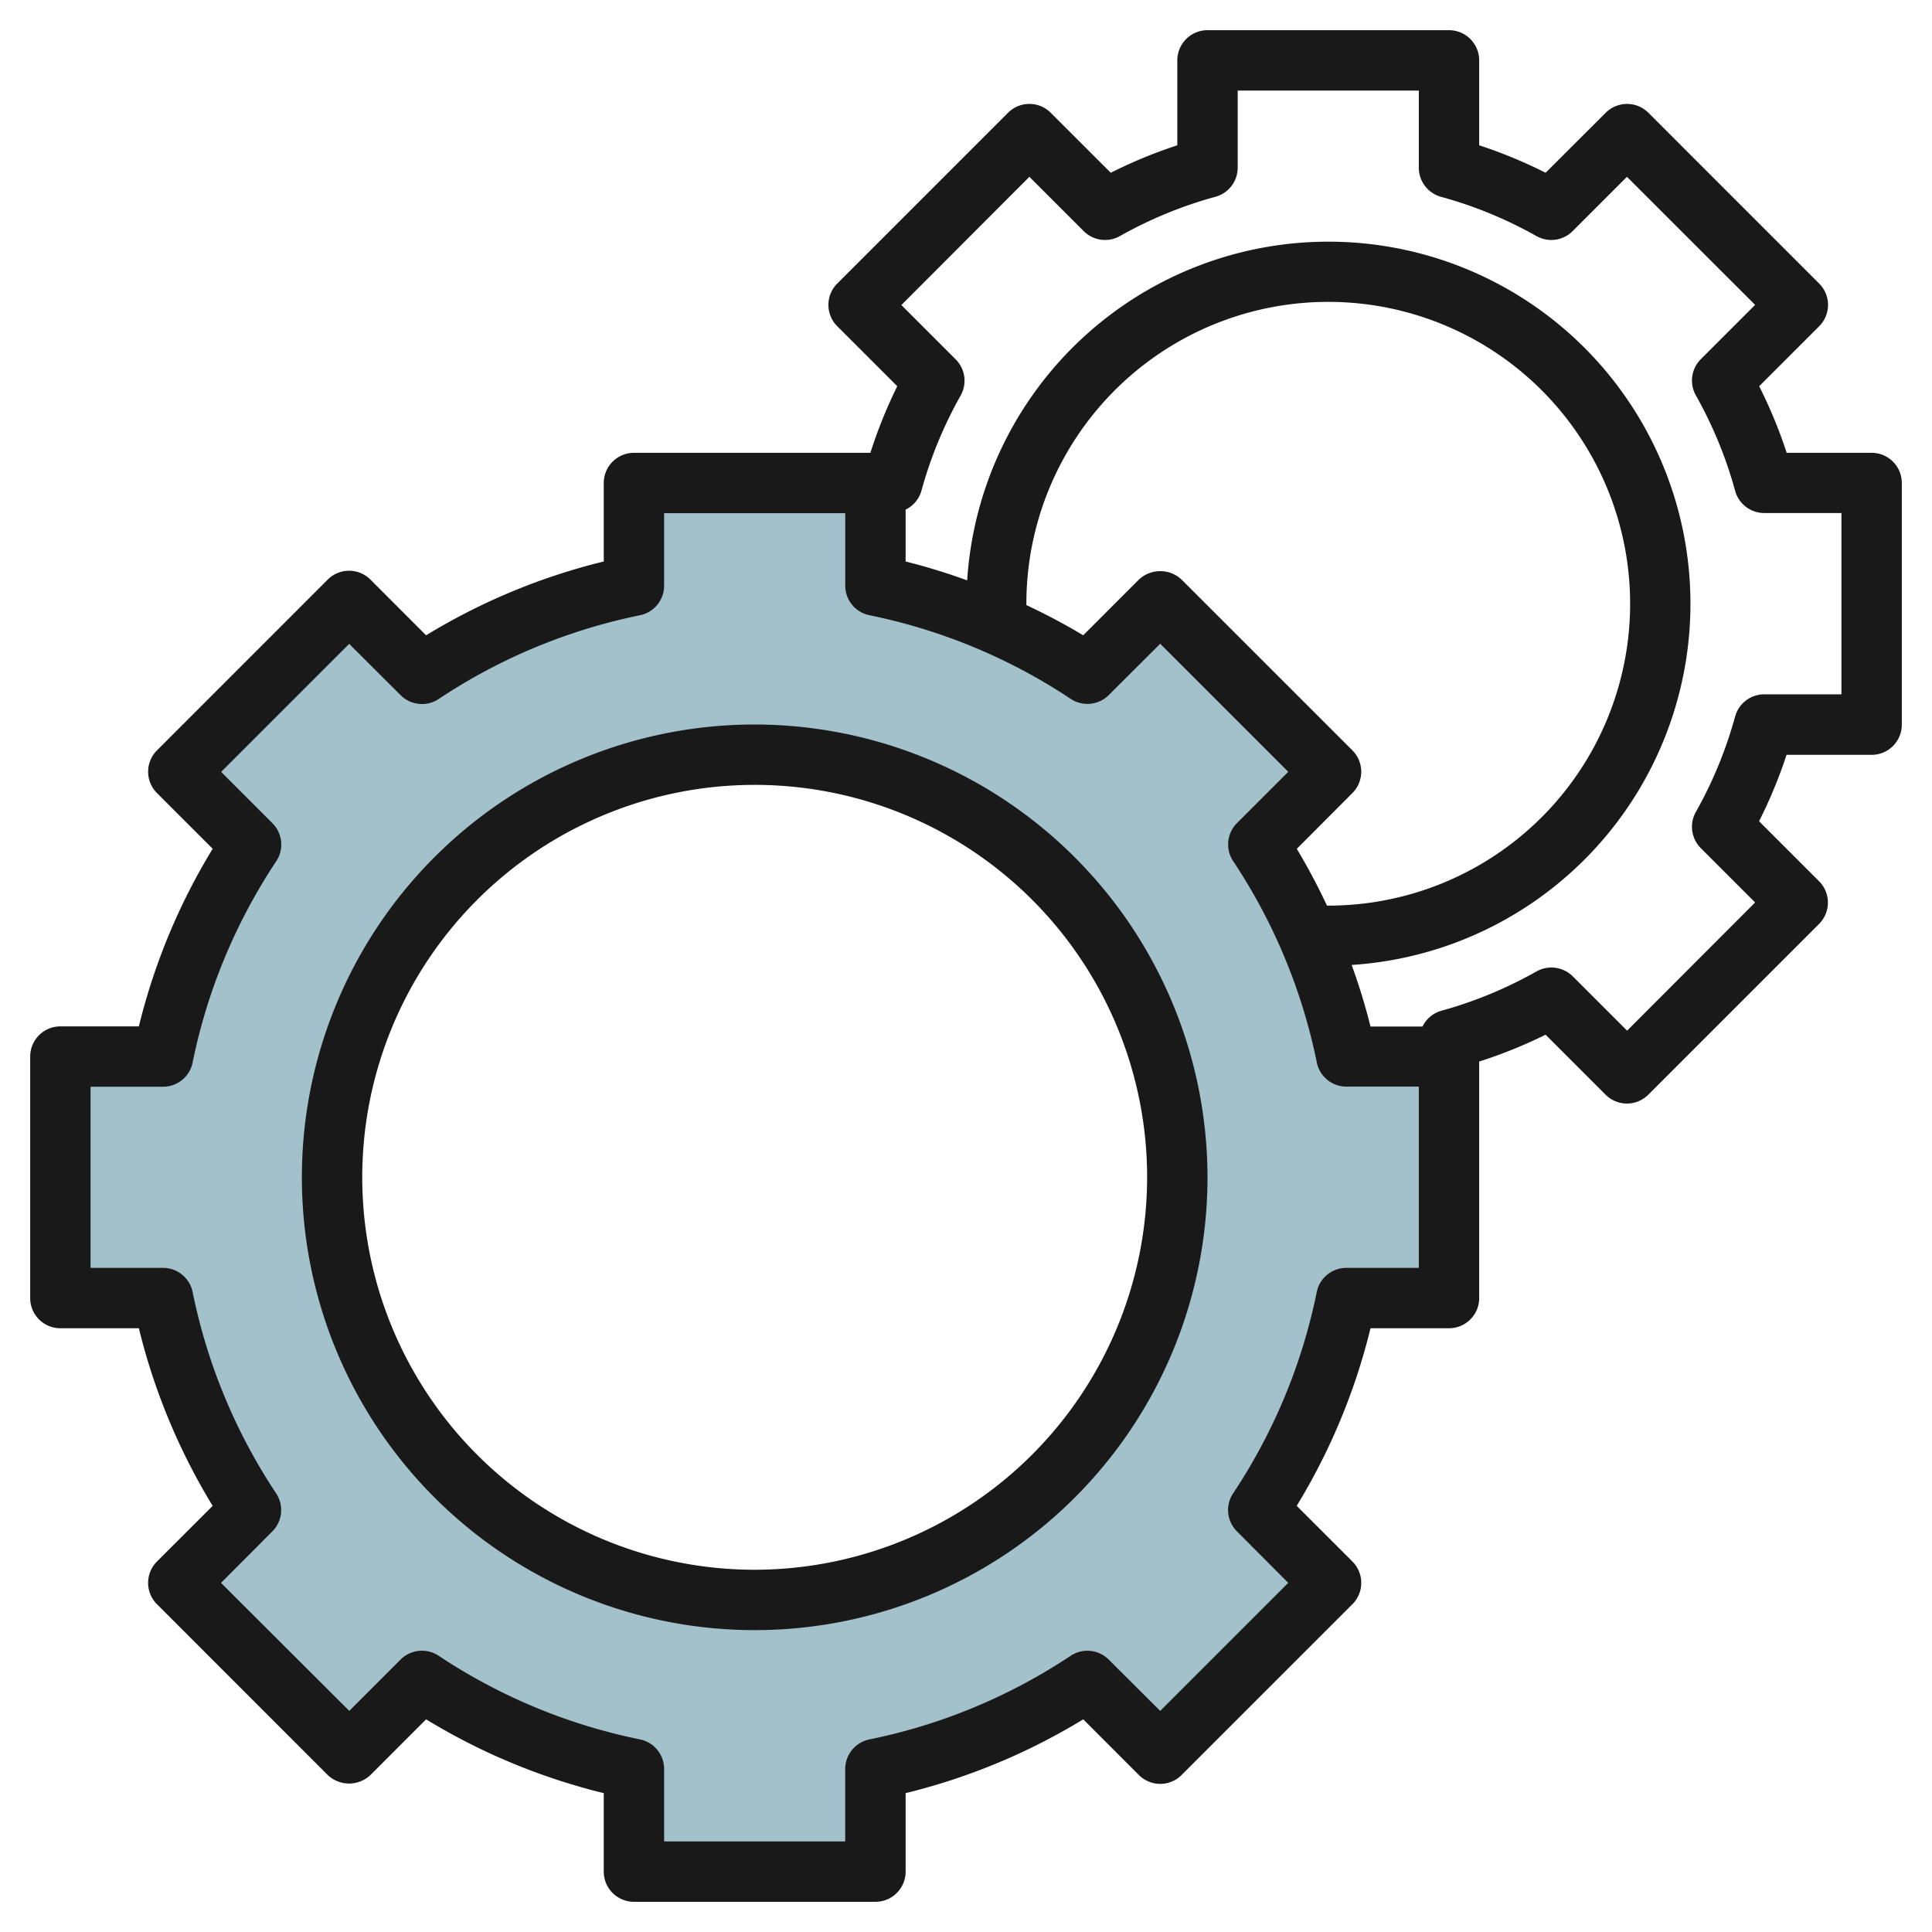
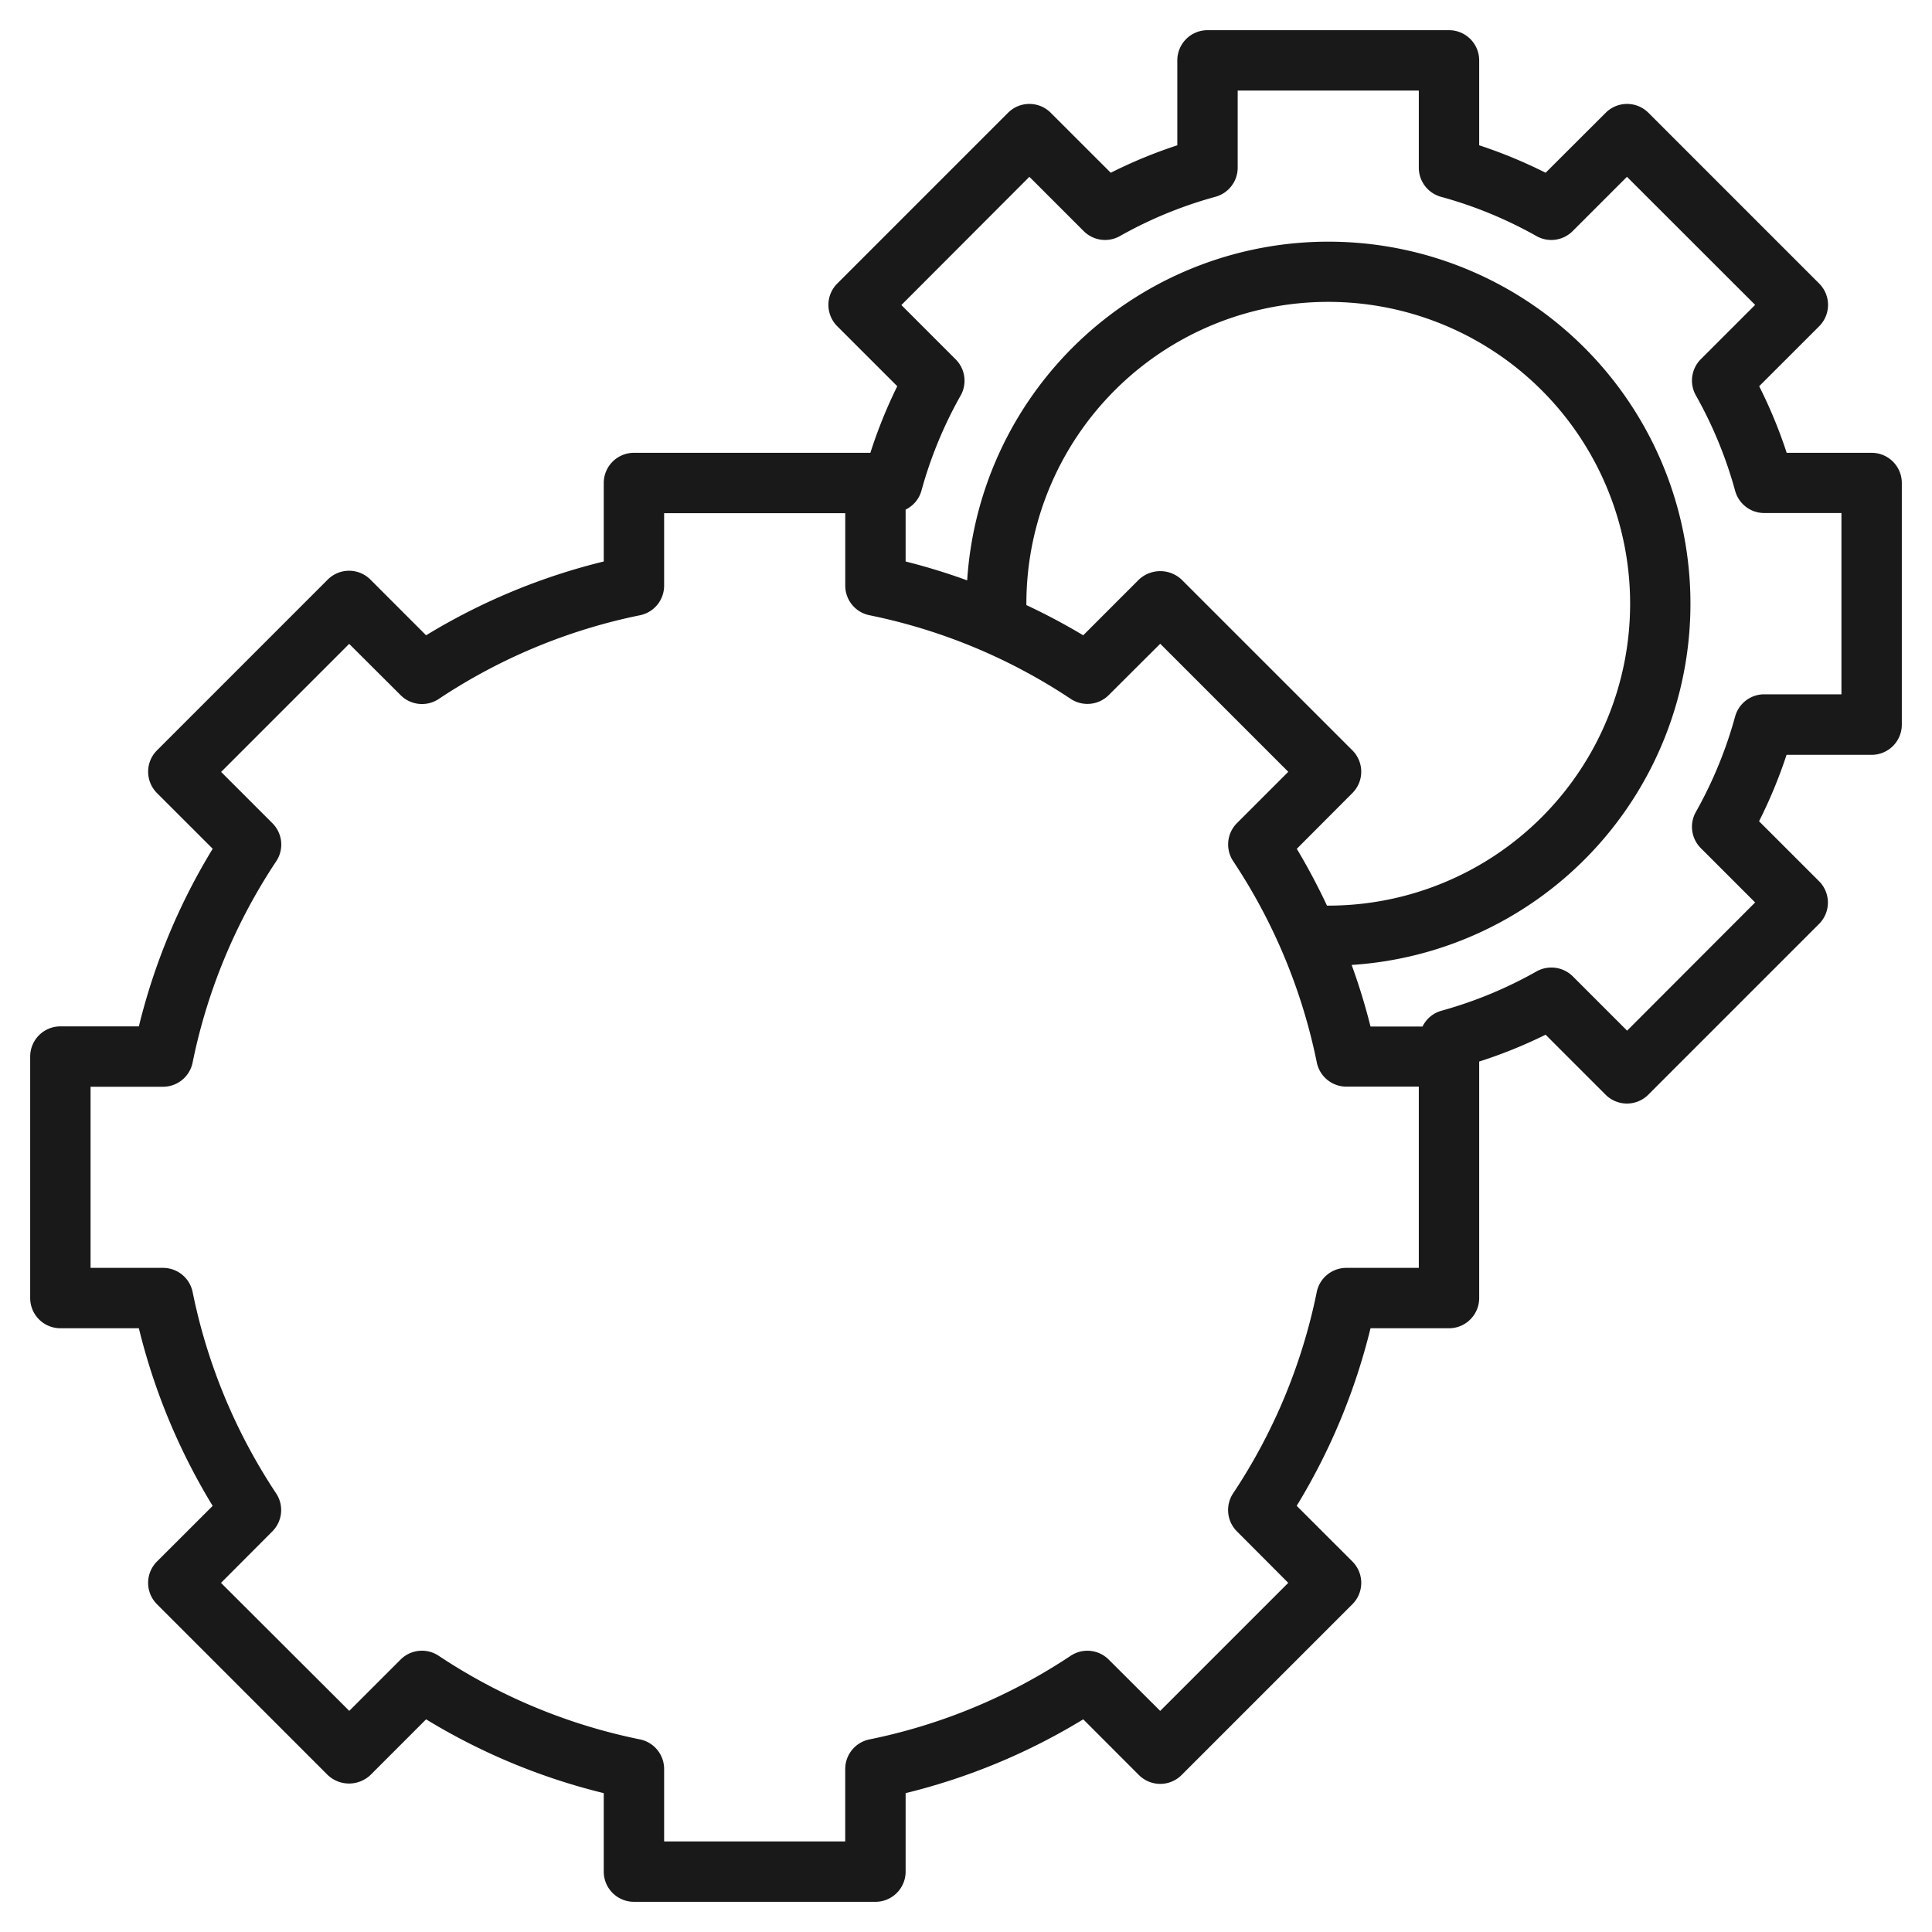
<svg xmlns="http://www.w3.org/2000/svg" id="Layer_3" data-name="Layer 3" viewBox="0 0 64 64" width="512" height="512">
-   <path d="M44.6,35a19.887,19.887,0,0,0-2.917-7.024l2.411-2.411-5.657-5.657-2.411,2.411A19.887,19.887,0,0,0,29,19.4V16H21v3.4a19.887,19.887,0,0,0-7.024,2.917l-2.411-2.411L5.908,25.565l2.411,2.411A19.887,19.887,0,0,0,5.4,35H2v8H5.4a19.887,19.887,0,0,0,2.917,7.024L5.908,52.435l5.657,5.657,2.411-2.411A19.887,19.887,0,0,0,21,58.6V62h8V58.6a19.887,19.887,0,0,0,7.024-2.917l2.411,2.411,5.657-5.657-2.411-2.411A19.887,19.887,0,0,0,44.6,43H48V35ZM25,53A14,14,0,1,1,39,39,14,14,0,0,1,25,53Z" style="fill:#a3c1ca" />
-   <path d="M25,24A15,15,0,1,0,40,39,15.016,15.016,0,0,0,25,24Zm0,28A13,13,0,1,1,38,39,13.014,13.014,0,0,1,25,52Z" style="fill:#191919" />
  <path d="M62,15H59.186a15.789,15.789,0,0,0-.911-2.206l1.988-1.987a1,1,0,0,0,0-1.414L54.606,3.736a1,1,0,0,0-1.415,0L51.2,5.723a15.893,15.893,0,0,0-2.2-.91V2a1,1,0,0,0-1-1H40a1,1,0,0,0-1,1V4.813a15.893,15.893,0,0,0-2.205.91L34.807,3.736a1,1,0,0,0-1.415,0L27.735,9.393a1,1,0,0,0,0,1.414l1.988,1.987A15.989,15.989,0,0,0,28.833,15H21a1,1,0,0,0-1,1v2.6a20.763,20.763,0,0,0-5.885,2.445L12.271,19.2a1,1,0,0,0-1.415,0L5.2,24.857a1,1,0,0,0,0,1.414l1.846,1.845A20.728,20.728,0,0,0,4.6,34H2a1,1,0,0,0-1,1v8a1,1,0,0,0,1,1H4.6a20.74,20.74,0,0,0,2.445,5.884L5.2,51.727a1,1,0,0,0,0,1.415L10.856,58.8a1.03,1.03,0,0,0,1.415,0l1.844-1.845A20.763,20.763,0,0,0,20,59.4V62a1,1,0,0,0,1,1h8a1,1,0,0,0,1-1V59.4a20.769,20.769,0,0,0,5.884-2.445L37.727,58.8a1,1,0,0,0,1.415,0L44.8,53.142a1,1,0,0,0,0-1.415l-1.845-1.844A20.74,20.74,0,0,0,45.4,44H48a1,1,0,0,0,1-1V35.165a15.921,15.921,0,0,0,2.2-.889l1.987,1.987a1,1,0,0,0,1.415,0l5.657-5.657a1,1,0,0,0,0-1.414l-1.988-1.987a15.927,15.927,0,0,0,.911-2.2H62a1,1,0,0,0,1-1V16A1,1,0,0,0,62,15ZM47,42H44.6a1,1,0,0,0-.981.8,18.8,18.8,0,0,1-2.771,6.67,1,1,0,0,0,.127,1.259l1.7,1.705-4.242,4.242-1.705-1.7a1,1,0,0,0-1.259-.127,18.8,18.8,0,0,1-6.67,2.772,1,1,0,0,0-.8.98V61H22V58.6a1,1,0,0,0-.8-.98,18.8,18.8,0,0,1-6.671-2.772,1,1,0,0,0-1.259.127l-1.7,1.7L7.321,52.435l1.7-1.705a1,1,0,0,0,.127-1.259A18.8,18.8,0,0,1,6.381,42.8,1,1,0,0,0,5.4,42H3V36H5.4a1,1,0,0,0,.98-.8,18.8,18.8,0,0,1,2.771-6.67,1,1,0,0,0-.126-1.259l-1.7-1.7,4.242-4.242,1.705,1.7a1,1,0,0,0,1.259.127A18.8,18.8,0,0,1,21.2,20.381a1,1,0,0,0,.8-.98V17h6v2.4a1,1,0,0,0,.8.98,18.8,18.8,0,0,1,6.67,2.772,1,1,0,0,0,1.259-.127l1.705-1.7,4.242,4.242-1.7,1.7a1,1,0,0,0-.126,1.259,18.8,18.8,0,0,1,2.771,6.67,1,1,0,0,0,.981.8H47ZM34,20A10,10,0,1,1,44,30h-.042a21.113,21.113,0,0,0-1-1.882L44.8,26.271a1,1,0,0,0,0-1.414L39.142,19.2a1.033,1.033,0,0,0-1.415,0l-1.844,1.845a20.847,20.847,0,0,0-1.882-1Zm27,3H58.443a1,1,0,0,0-.964.733,13.994,13.994,0,0,1-1.3,3.162,1,1,0,0,0,.162,1.2l1.8,1.8L53.9,34.142l-1.8-1.8a1.007,1.007,0,0,0-1.2-.163,13.943,13.943,0,0,1-3.161,1.306.993.993,0,0,0-.616.52H45.4a20.45,20.45,0,0,0-.625-2.04A11.992,11.992,0,1,0,32.039,19.226,20.536,20.536,0,0,0,30,18.6V16.881a.993.993,0,0,0,.521-.616,13.9,13.9,0,0,1,1.3-3.16,1,1,0,0,0-.162-1.2l-1.8-1.8L34.1,5.857l1.8,1.8a1,1,0,0,0,1.2.162,13.919,13.919,0,0,1,3.162-1.3A1,1,0,0,0,41,5.555V3h6V5.555a1,1,0,0,0,.734.964,13.941,13.941,0,0,1,3.161,1.3,1,1,0,0,0,1.2-.162l1.8-1.8L58.141,10.1l-1.8,1.8a1,1,0,0,0-.162,1.2,13.944,13.944,0,0,1,1.3,3.16,1,1,0,0,0,.964.735H61Z" style="fill:#191919" />
</svg>